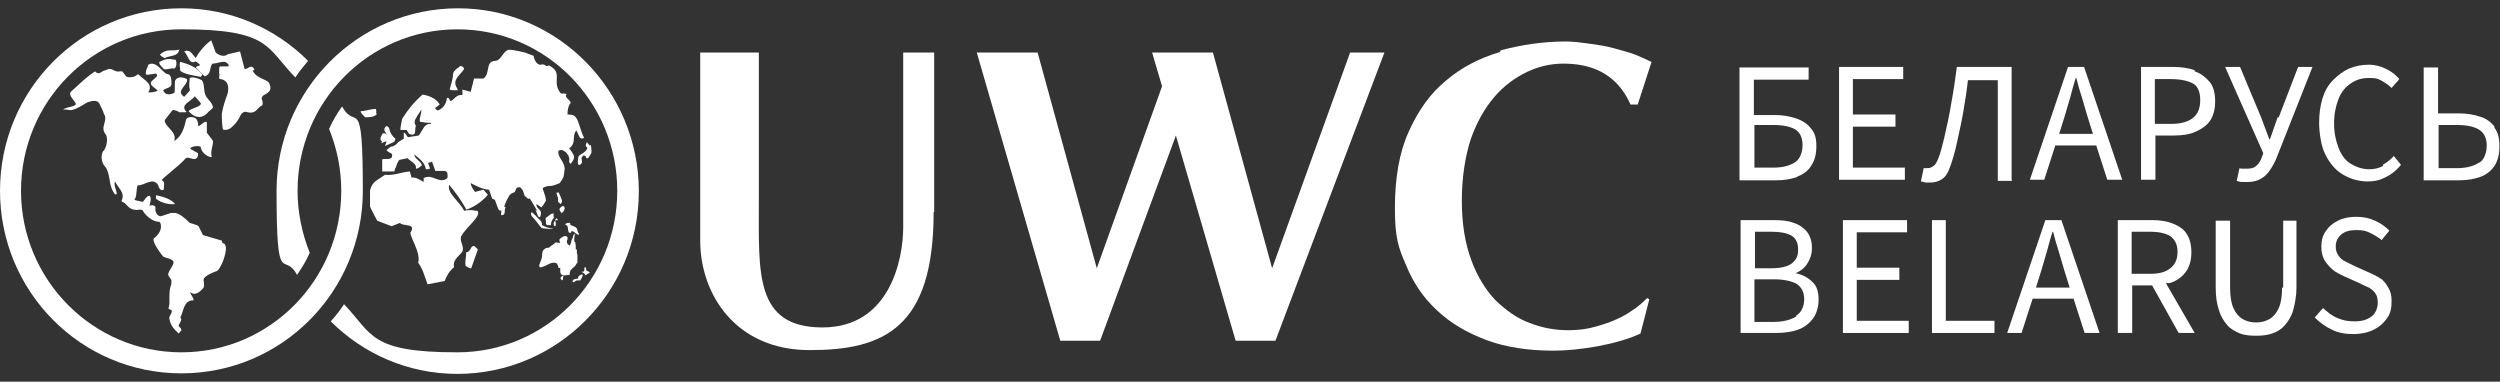
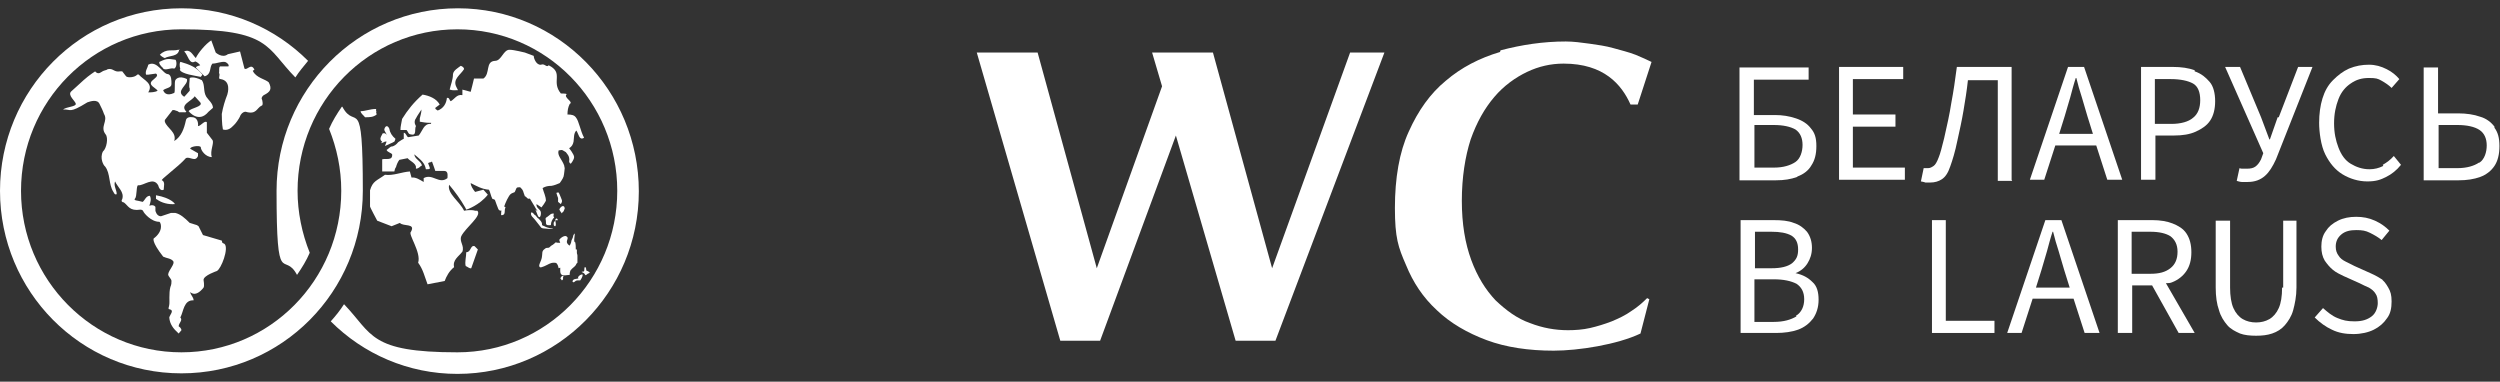
<svg xmlns="http://www.w3.org/2000/svg" version="1.1" viewBox="0 0 452 69">
  <rect x="0" y="0" width="452" height="69" fill="#333333" stroke="none" />
  <defs>
    <style>
      .cls-1 {
        fill: #fff;
      }
    </style>
  </defs>
  <g>
    <g id="Layer_1">
      <path class="cls-1" d="M325,31.9c1.1-.4,2-1.1,2.5-2,.6-.9.9-2,.9-3.5s-.3-2.4-1-3.2c-.6-.8-1.5-1.4-2.7-1.8s-2.4-.6-3.8-.6h-3.8v-6.4h9.9v-2.2h-12.5v20.4h6.6c1.5,0,2.7-.2,3.8-.6h0ZM317.2,30.4v-7.8h3.5c1.7,0,3,.3,3.9.8.9.6,1.3,1.6,1.3,2.8s-.4,2.5-1.3,3.1-2.2,1-3.8,1h-3.6Z" />
      <path class="cls-1" d="M344.4,30.3h-9.4v-7.4h7.7v-2.2h-7.7v-6.4h9.1v-2.2h-11.6v20.4h11.9v-2.2Z" />
      <path class="cls-1" d="M363.7,32.5V12.1h-9.9c-.3,2.3-.6,4.4-1,6.5-.3,2-.8,4.2-1.3,6.4-.4,1.6-.7,2.8-1,3.5-.3.8-.6,1.3-.9,1.5-.3.2-.6.4-1,.4h-.4c-.1,0-.3,0-.4,0l-.5,2.4s.6.1.8.2h.9c.8,0,1.5-.2,2.1-.6.6-.4,1.1-1.1,1.5-2.3.4-1.1.9-2.7,1.3-4.7.4-1.8.8-3.6,1.1-5.4s.6-3.6.8-5.5h5.4v18.2h2.6Z" />
      <path class="cls-1" d="M376.8,12.1h-2.9l-6.9,20.4h2.6l2-6.2h7.4l2,6.2h2.7l-6.9-20.4h0ZM372.3,24.2l1-3.2c.3-1.1.7-2.3,1-3.4.3-1.1.6-2.3,1-3.5h.1c.3,1.2.6,2.3,1,3.5.3,1.1.7,2.3,1,3.4l1,3.2h-6.2Z" />
      <path class="cls-1" d="M396.8,12.7c-1.1-.4-2.4-.6-4-.6h-5.7v20.4h2.6v-8h3.4c1.5,0,2.8-.2,3.9-.7s2-1.1,2.6-2c.6-.9.9-2.1.9-3.5s-.3-2.7-1-3.5-1.5-1.5-2.7-1.9h0ZM396.5,21.3c-.8.7-2.2,1.1-3.9,1.1h-3v-8.1h2.9c1.7,0,3.1.3,4,.8s1.3,1.6,1.3,3-.4,2.5-1.3,3.2Z" />
      <path class="cls-1" d="M411.8,21.2l-1.4,4h-.1l-1.5-4-3.8-9.1h-2.7l6.9,15.6-.4,1.1c-.3.6-.6,1-1,1.3-.4.3-.9.4-1.6.4h-.7c-.1,0-.4,0-.6-.1l-.5,2.3s.6.2.9.2.7,0,1.1,0c1.3,0,2.3-.4,3.1-1.1.8-.7,1.4-1.7,2-3l6.6-16.7h-2.6l-3.5,9.1h-.1Z" />
      <path class="cls-1" d="M430.9,30c-.8.4-1.6.6-2.5.6-1.3,0-2.4-.4-3.4-1-1-.6-1.7-1.6-2.2-2.9-.5-1.3-.8-2.7-.8-4.4s.3-3.1.8-4.4c.5-1.3,1.3-2.2,2.2-2.8,1-.7,2-1,3.3-1s1.6.1,2.3.5c.7.4,1.3.8,1.8,1.3l1.4-1.6c-.6-.7-1.3-1.3-2.3-1.8s-2-.8-3.2-.8-2.4.2-3.6.7c-1.1.5-2,1.2-2.9,2.1s-1.5,2-1.9,3.3c-.4,1.3-.6,2.8-.6,4.4s.3,4.1,1.1,5.7c.8,1.6,1.8,2.8,3.1,3.6,1.3.8,2.9,1.3,4.5,1.3s2.4-.3,3.4-.8c1-.5,1.9-1.2,2.7-2.2l-1.3-1.6c-.6.7-1.3,1.2-2,1.6Z" />
      <path class="cls-1" d="M451,22.9c-.6-.8-1.5-1.5-2.6-1.8-1.1-.4-2.5-.6-3.9-.6h-3.7v-8.3h-2.6v20.4h6.3c1.5,0,2.8-.2,3.9-.6,1.1-.4,2-1.1,2.6-2,.6-.9.9-2.1.9-3.6s-.3-2.5-.9-3.3h0ZM448.2,29.4c-.9.6-2.2,1-3.9,1h-3.4v-7.8h3.4c1.7,0,3.1.3,4,.9.9.6,1.3,1.6,1.3,2.8s-.4,2.5-1.3,3.1Z" />
      <path class="cls-1" d="M324.6,49.4h0c1-.4,1.7-1,2.2-1.8.5-.8.8-1.7.8-2.8s-.3-2.1-.9-2.9c-.6-.7-1.4-1.3-2.4-1.6-1-.4-2.2-.5-3.6-.5h-6v20.4h6.4c1.5,0,2.9-.2,4-.6,1.1-.4,2-1.1,2.7-2,.6-.9,1-2,1-3.4s-.3-2.5-1.1-3.2c-.8-.8-1.7-1.3-3-1.6h0ZM317.2,41.9h3.1c1.5,0,2.7.2,3.6.7.8.5,1.2,1.3,1.2,2.5s-.3,1.8-1.1,2.5c-.8.6-2,.9-3.7.9h-3v-6.6ZM324.8,57.2c-1,.6-2.3,1-4.1,1h-3.5v-7.7h3.5c1.8,0,3.1.3,4.1.8.9.6,1.4,1.5,1.4,2.8s-.5,2.4-1.5,3h0Z" />
-       <path class="cls-1" d="M335.7,50.6h7.7v-2.2h-7.7v-6.4h9.1v-2.2h-11.6v20.4h11.9v-2.2h-9.4v-7.4Z" />
      <path class="cls-1" d="M351.8,39.8h-2.5v20.4h11.3v-2.2h-8.8v-18.2Z" />
      <path class="cls-1" d="M369.8,39.8l-6.9,20.4h2.6l2-6.2h7.4l2,6.2h2.7l-6.9-20.4h-2.9ZM374.2,52h-6.1l1-3.2c.3-1.1.7-2.3,1-3.4.3-1.1.6-2.3,1-3.5h.1c.3,1.2.6,2.3,1,3.5.3,1.1.7,2.3,1,3.4l1,3.2h0Z" />
      <path class="cls-1" d="M392.8,51c1-.4,1.9-1.1,2.5-2,.6-.9.9-2,.9-3.4s-.3-2.5-.9-3.4-1.5-1.4-2.5-1.8c-1-.4-2.3-.6-3.6-.6h-6.3v20.4h2.6v-8.6h3.6l4.8,8.6h2.9l-5.2-9c.4,0,.8,0,1.2-.2h0ZM385.4,41.9h3.4c1.6,0,2.8.3,3.6.8.8.6,1.3,1.5,1.3,2.8s-.4,2.3-1.3,3-2,1-3.6,1h-3.4v-7.6h0Z" />
      <path class="cls-1" d="M412.6,52c0,1.6-.2,2.8-.6,3.7-.4.9-1,1.6-1.7,2-.7.4-1.5.6-2.4.6s-1.7-.2-2.4-.6c-.7-.4-1.3-1.1-1.7-2-.4-.9-.6-2.2-.6-3.7v-12.1h-2.6v12.1c0,1.6.2,3,.6,4.1.3,1.1.9,2,1.5,2.7.6.7,1.4,1.1,2.3,1.5.8.3,1.8.4,2.9.4s2-.1,2.9-.4,1.7-.8,2.3-1.5c.6-.7,1.2-1.6,1.5-2.7s.6-2.5.6-4.1v-12.1h-2.4v12.1Z" />
      <path class="cls-1" d="M430.8,50.6c-.6-.4-1.3-.8-2.2-1.2l-2.9-1.3c-.6-.3-1-.5-1.6-.8-.6-.3-1-.6-1.3-1.1-.3-.4-.5-.9-.5-1.6,0-.9.3-1.6,1-2.2.7-.6,1.6-.8,2.7-.8s1.7.1,2.5.5c.8.4,1.5.8,2.1,1.3l1.4-1.7c-.7-.7-1.5-1.3-2.6-1.8s-2.2-.7-3.4-.7-2.3.2-3.3.7-1.7,1.1-2.2,1.9c-.6.8-.8,1.8-.8,2.8s.2,1.8.6,2.5c.4.6.9,1.2,1.5,1.7s1.3.8,1.9,1.1l2.9,1.3c.6.3,1.2.6,1.7.8.5.3.9.6,1.2,1.1.3.4.4,1,.4,1.7s-.3,1.8-1.1,2.4c-.8.6-1.7.9-3.1.9s-2.1-.2-3.1-.6c-1-.4-1.8-1.1-2.6-1.8l-1.5,1.7c.9.9,2,1.7,3.1,2.2,1.2.6,2.5.8,3.9.8s2.7-.3,3.7-.8c1-.5,1.8-1.2,2.4-2.1.6-.8.8-1.8.8-3s-.2-1.8-.6-2.5-.8-1.3-1.5-1.7v.2Z" />
      <path class="cls-1" d="M32.5,9h-.3c-1,.3-2.1-.3-3.3.9.3.3.6.5.9.6.8-.5,2.5-.2,2.6-1.6" />
      <path class="cls-1" d="M28.3,36c.9.7,2.2,1,3.3.9.1,0-.6-1.1-3.4-1.6v.7Z" />
      <path class="cls-1" d="M40.1,43.5l-3.4-1-.8-1.6-.3-.2-1.3-.4c-.9-.9-1.7-1.6-2.6-1.8h-.8l-1.8.6c-.8,0-1-1-1-1,0-.3,0-.4,0-.7-.2-.3-.6-.4-1.1-.2.2-.6.4-1.2.1-1.8-.7,0-.9.8-1.3,1.1-1-.3-1.7-.2-1.4-.6.4-.3.2-2.5.6-2.4,1,.1,2.7-1.6,3.6,0,.1.4.4,1.1,1,.8,0-.6.3-1.4-.3-1.7-.5,0,2.9-2.4,4.3-4,.7-.4,1.7.8,2.2-.4v-.5l-1.4-.8c-.1-.4,1.7-.7,1.9-.3,0,.6.9,1.8,2,1.8-.4-1.1.5-2.6.1-3.1l-1-1.3v-1.1c0,0,0-.6,0-.8-.4-.4-1.1.7-1.6.7,0,0,.2-1.4-.9-1.6-.6-.1-1.2,0-1.3.6-.3,1.4-.8,2.9-2.1,3.7.5-1.6-1.3-2.3-1.7-3.5v-.3l1.4-1.8h.3l.6.2.3.2h1c0,.1.3-.1.3-.1-1.3-1.3,1-1.9,1.5-2.8l1,1.1c.6.8-1.7,1-2.1,1.6,0,0,1.8,2.3,3.6.1l.8-.7c0-.8-.8-1.4-1.2-2-.6-1-.2-2.1-.8-3-1.6-.8-2.2-.4-2.2-.4h0c0,.5-.2,1.6,0,1.9,0,.1,0,.2,0,.4-.7.8-.8.9-1,1.1-1.7-1.1.8-2.1.5-3.2-1.6-.8-2.1.2-2.1.2-.2.4,0,2.1-.2,2.3-1.5.7-1.9-.2-2-.5.5-.4,1.5-.4,1.5-1.1s0-1.6-.6-1.8c-.9.1-2-2.6-3.6-1.7-.1.6-.6,1.1-.4,1.8h.4l1.4-.2c.6.4-.3.9-.7,1.3-.8.8.7,1.3,1,1.8-.5.3-1.2.3-1.7.3,1-1.6-.8-2.2-1.7-3.2,0,0-.1-.1-.3,0-.4.5-1.7.6-2,.3l-.7-.9h-.4c-1.1.2-1.2-.6-2.2-.4-.4.3-.6.1-1.3.6-.6.4-1-.2-1-.2,0,0-1.1.7-2.1,1.6-1,.9-1.4,1.3-2.2,2s.8,1.8.8,2.3c0,.5-1.7.5-2.3,1h0c1.5-.1,1,.8,4.4-1.3.6-.2,1.8-.6,2.2.3.3.6.6,1.2.8,1.8.8,1.3-.8,2.3.3,3.7.5.6.2,2.5-.5,3.1-.6,1.2.1,2.5.4,2.7,1,1.3.6,3.2,1.5,4.6.1.1.2.6.6.4,0-.8-.6-1.5-.3-2.3.5,1.1,1.7,1.9,1.3,3.2,0,0-.4.5.3.6.8.6,1,1.6,3,1.3,0,0,.4,0,.5.3s1.4,1.9,2.9,1.9c0,0,.3.1.3.9,0,.8-.6,1.6-1.3,2.1,0,0-.5.5,1.7,3.3.6.3,1.4.3,1.8.8.4.5-.8,1.6-.9,2.4,0,.4.6.8.6,1.2,0,.4,0,.6-.2,1.1-.3,1.1-.1,2.8-.2,3.2,0,.3-.3.8,0,.8,1,.2.1,1,0,1.5.1,1.2.7,2,1.7,2.9l.5-.6s0-.4-.5-.7c0-.6.8-1.1.3-1.6.6-1.1.6-3.2,2.4-3.1,0-.6-.6-1-.6-1.5,0,0,.9,1.1,2.4-.8.2-.3,0-1.4,0-1.4,0-.8,2.4-1.6,2.4-1.6.8-.4,2.2-4.1,1.4-4.9l-.4-.2h0Z" />
      <path class="cls-1" d="M32.5,12.6c.3.8,2.9,1.1,3.8,1.3l.3-.4c-1-1.3-2.2-1.8-3.9-2.3h-.1c-.1.1-.2.6,0,1.3" />
      <path class="cls-1" d="M29.2,11.9v.2c.1,0,.3.2.3.3.5.4,1.3-.2,2,0,.6-.3.4-1.6.2-1.6-1.1-.1-1.3-.4-2.9.4,0,0-.1.4.4.8" />
      <path class="cls-1" d="M46,12.6c-.6-1.3-1.3.2-1.8-.2l-.8-3.1-2.2.5c-1,.8-2.2-.3-2.2-.3,0,0-.7-1.9-.8-2.2-1,.6-2.4,2.3-2.8,3.2-.6-.6-1-1.7-2.1-1.2h0c.7.6.9,2.5,2,1.8.3.1.7.4.9.7-.2.1-.6.1-.8.4l1.6,1.6c1.3-.4.8-1.6,1.4-2.3.8,0,1.5-.4,2.3-.3.3.1.8.5.6.8h-1.5c-.3.2-.1.8-.2,1.2.3.4-.3,1.1.3,1.1,1.9.3,1.3,2.5,1.2,2.8-.4,1-.8,2.3-1,3.5,0,0,0,1.9.2,2.8,0,0,.9.4,1.8-.6l.4-.4s.7-.8,1-1.6c.3-.5.7-.6.9-.6,2,.6,2-.7,2.9-1.1.3,0,.2-.9,0-1.3,0-.2.2-.5.4-.6,1.2-.6,1.5-1.1.9-2.3-.6-.6-2.3-.8-2.9-2.1" />
      <path class="cls-1" d="M84.3,45.6c0,.8-.3,1.8-.1,2.5.3.1.7.5,1,.4l1.2-3.4-.6-.6c-.8-.2-.6,1.1-1.5,1.1" />
      <path class="cls-1" d="M90.6,38.9h.2c.7-.1.3-.9.6-1.4-.1-.2-.3-.1-.6-.3-.1.5-.2,1.1-.2,1.6" />
      <path class="cls-1" d="M68.9,25.9s.6-.2.7-.3c.3,0,.3,0,.3,0l-.3.8,1.1-.5s.3-.1.6-.3c.1-.1.1-.3.2-.5-.6-.5-1-1.1-1.1-1.8-.3-.7-.7-.6-.9,0-.1.4.3.6.4,1.1,0,0-.1-.2-.3-.3-.1,0-.3,0-.4,0-.2.4-.5.8-.4,1.1,0,.1.1.3.3.4" />
      <path class="cls-1" d="M68,20.1v-.4c-1.1,0-1.9.4-2.8.4,0,.4.5.7.8,1.1.8,0,1.5,0,2.1-.5,0-.2-.2-.4,0-.6" />
      <path class="cls-1" d="M82.8,16.3s-.2-.4-.3-.6c-.7-1.4.8-2.2,1.4-3.2,0-.3-.3-.5-.6-.6-.5.4-1.3.8-1.4,1.5,0,1-.4,1.9-.6,2.8.6.2,1,.1,1.5.1" />
      <path class="cls-1" d="M96.8,37.9s.2.4.4,1c.3.7.6.3.6-.4s-.9-.8-.8-1.6l.9.6c.3-.4.6-.8.8-1.2,0-.8-.4-1.5-.6-2.3.5-.3,1-.4,1.6-.4.6-.1,1-.3,1.5-.5,0,0,.6-.8.7-1.2.1-.4.2-1.5.2-1.5,0,0-.1-.4-.1-.5-.4-1.1-1.3-1.8-1-2.7.8-.2.7,0,1.3.3.1.2.8.7.6,1.7.1.4.2.3.3.4,0,0,.6-.7.6-1.2s-.9-1.6-.9-1.6c.5-.3.7-.7.8-1.2.1-.7,0-1.5.5-2,.4.5.5,1.9,1.4,1.3-.7-1.3-.9-3-1.5-3.7-.3-.4-.8-.5-1.5-.5,0-.7.1-1.3.4-1.9.8-.4-1.3-1.2-.5-1.8h-.1c0-.1-1-.1-1-.1-1.8-2.2.6-3.7-2.2-5.1-.4.5-.7-.4-1.4-.1-.8.1-1.3-1.1-1.3-1.6l-1.6-.6s-2-.5-2.7-.5c-1.2-.1-1.5,2-2.7,2-1.8.1-.8,2.3-2.1,3.2h-1.7c0,.1-.6,2.4-.6,2.4l-1.5-.4v1c-1-.2-1.4.7-2.1,1.1-.3-.2-.2-.7-.7-.6-.1,1-.6,1.9-1.7,2.3,0-.2-.4-.1-.4-.5l.8-.6c-.6-1.1-1.9-1.6-3.1-1.8-1.6,1.4-2.7,2.8-3.7,4.4-.1.7-.3,1.3-.3,2h1.1c.3.3.3.8.8.8,1.1.3.6-1,.9-1.5-.3-.5-.3-1,0-1.4.3-.6.7-1.1,1-1.6,0,.6-.2,1.1-.3,1.6,0,0,0,.4,0,.6.6.1,1.1.2,1.7.2s.3,0,.3.2c-1.3-.1-1.5,1.3-2.2,2.1l-1.9.3c-.3-.1-.4-.8-.8-.8v1.1c-.1,0-.7.4-1,.6-.3.4-.8.8-1.3.8-.2.1-.6.5-.8.6.1.4.8.5,1,.8.1,1.2-1.1.7-1.8.9h0v2.2h2.2s.1-.6.3-.8c.1-.4.3-.9.6-1.3l1.5-.3c.4.5,1.3.8,1.5,1.5v.4c.3,0,.6-.2.8-.4s.2-.1.3-.2c-.3-.9-1.3-1.1-1.4-2,.8.7,1.7,1.3,2,2.3,0,.1.1.3.1.4.3,0,.6,0,.7-.1v-.2l-.3-.8c.2-.2.5-.1.7-.3l.4,1.1.2.6h1.6c.8,0,.6.9.6,1.3-1.5,1.2-2.7-.9-4.3,0v.7c-.7-.4-1.4-.9-2.2-.8l-.3-1.1c-1.5.1-3,.8-4.5.6-1.5,1.1-2.2,1.1-2.7,2.8v2.9c-.1,0,1.3,2.6,1.3,2.6l2.6,1,1.5-.6c.6.7,2.9,0,2,1.6-.6.4,1.9,3.7,1.3,5.6.9,1.2,1.2,2.6,1.7,3.9l3.1-.6c.3-.8.8-1.8,1.7-2.5-.3-1.3.8-1.9,1.5-2.8.4-1.1-.6-1.8-.2-2.8.8-1.6,3.8-3.7,2.9-4.6h-.4c-.6-.2-1.5-.1-2,0-.8-1.7-3.1-3.1-2.7-4.7,1.1,1.3,2.1,2.7,2.9,4.1l.2.4c.1,0,2.4-.8,3.9-2.7l-.8-.9-1.5.4c-.4-.5-.8-1.1-.8-1.6,1,.5,2,1.1,3.3,1.2.2.3.4,1.3.6,1.6.1.2.3,0,.5.3.1.3.5,1.4.6,1.6.2.4.6.3.8.2.3-.8.6-1.7,1.1-2.5.2-.3.3-.5.9-.7.3,0,.3-.7.6-.9.1,0,.5-.1.6,0,.6.6.4.6.8,1.6.3,0,.4.6.9.4l.9,1.5s.2.4.5.8" />
      <path class="cls-1" d="M104.4,47.5v-1.3c0-.2-.1-.3-.1-.5v-.6h-.2c0-.4,0-.9-.1-1.3-.4,0,0-1.3-.1-1.6,0,0-.3.3-.3.6,0,.2-.3.6-.3.8,0,.3-.3.8-.3.8-.1,0-.6-.4-.5-.8,0-.2.3-.6,0-.8-.3-.4-1.2.2-1.4.6.1.1.1.4.2.5-.3,0-.7,0-.8-.1-.4.3-.4.4-.8.6-.2.1-.3.4-.6.4-.2,0-.4,0-.6.2-.6.4-.4.8-.5,1.3,0,.4-.3,1.1-.4,1.3-.1.3-.2.5,0,.7s1.3-.4,1.7-.6c.2-.1.5-.2.8-.2s.5,0,.6.2c.2.2.3.8.3.8,0,0,.2-.1.3-.1,0,.4-.1,1.1.3,1.3.3.2,1,0,1.4,0,0-.3,0-.4.1-.7s.3-.3.3-.4c.3-.3.7-.5.8-.9" />
      <path class="cls-1" d="M104.6,50.3c-.3.2-1,0-1.1.6.3.4.4-.2.9-.2h.5s.6-.8.4-1.1c-.2,0-.7.2-.8.6" />
      <path class="cls-1" d="M106,48.9s0-.6-.2-.6c-.3,0,0,.7-.3.8-.1,0-.6,0-.1.2s.3.6.6.4c.4-.4.6-.2.6-.5-.1,0-.3-.2-.4-.2" />
      <path class="cls-1" d="M97.9,41.2s.2.1.4.1,1.6.2,1.7,0c-1,0-1.8-.5-2-.6,0-.3,0-.4-.2-.7,0,0-.5-.6-.6-.6-.3-.4-.4-.5-.6-.6,0-.1-.6-.7-.6-.2s.3.6.7,1.1c.1.1,1,1.3,1.1,1.4" />
      <path class="cls-1" d="M100.1,38.6s-.3,0-.5.1c-.6.5-.8.6-.8.6-.3.2-.1.4-.1.7,0,.6,0,.8.9.7,0-.6.3-1.1.6-1.4-.3-.3,0-.5-.1-.7" />
-       <path class="cls-1" d="M102.1,40.6s.4.1.5.3c.2.6,0,1.3.6,1.2,0-.1.1-.2.1-.3.6-.1.9.8,1.4.6,0-.2-.3-.5-.3-.7,0-.3-.1-.4-.3-.6-.1-.1-.7-.3-.9-.4-.2,0,0-.4-.2-.4h-.5s-.3.2-.3.4" />
      <path class="cls-1" d="M100.9,39.8s-.1-.1-.2-.3c-.2,0-.2.1-.3.2v.2c-.2.2-.3.2-.3.6s.2.4.3.4c0,0,.1-.1.1-.4,0-.2-.1-.5-.1-.6.3-.2.3,0,.4-.1" />
      <path class="cls-1" d="M101.6,36.7v-.5s-.5-1.3-.6-1.4c-.1,0-.4,0-.4.1s.3.9.3.9c0,0,0,.6,0,.7,0,0,.5.4.5.4,0,0,.1-.2.2-.4" />
      <path class="cls-1" d="M101.6,38.5l.3-.3c0,0,.2-.5.2-.5,0,0,0-.6-.5-.4-.3.2-.6.6-.4.7,0,.1.4.6.4.6" />
      <path class="cls-1" d="M101.6,49.9s-.3.4-.3.4l.3.4s.1-.1.2-.2v-.4c.1,0,.1-.4-.1-.2" />
-       <path class="cls-1" d="M106.6,26.3s-.3-.4-.5-.6c0,.1-.2.4-.2.6,0,.2.2.3.3.4,0,.4-.6.9-1,1.1-.6.4-.6.3-.7,1,0,.3-.2,1.4.5.9.5-.4,0-.9.2-1.3l.3-.3c.3,0,.5.2.5.5h.3c.1,0,.5-.8.6-.9.1-.4,0-1.1-.1-1.5" />
      <path class="cls-1" d="M244.1,9.5l-14.1,39-10.7-39h-11l1.8,6.1-11.8,32.9-10.7-39h-11l15.1,52.1h7.2l13.7-37.1,10.8,37.1h7.2l19.7-52.1h-6.3Z" />
      <path class="cls-1" d="M271.2,9.4c-3.7,1.1-7,2.8-9.8,5.2-2.8,2.3-5,5.4-6.7,9.2-1.7,3.7-2.5,8.4-2.5,13.8s.6,7.1,2,10.3c1.3,3.2,3.1,5.9,5.6,8.2,2.4,2.3,5.5,4.1,9,5.4,3.5,1.3,7.6,1.9,12.1,1.9s11.5-1.1,15.7-3.1l1.6-6.2-.4-.2c-.8.8-1.7,1.6-2.8,2.3-1.1.8-2.4,1.4-3.6,1.9-1.3.5-2.6.9-3.9,1.2-1.3.3-2.7.4-4,.4-2.3,0-4.6-.4-6.9-1.3-2.3-.8-4.3-2.3-6.2-4.1-1.8-1.9-3.3-4.3-4.4-7.3-1.1-3-1.7-6.5-1.7-10.7s.6-8,1.6-11.1c1.1-3.1,2.5-5.6,4.3-7.7,1.7-2,3.8-3.5,5.9-4.5s4.3-1.5,6.6-1.5c7.3,0,10.5,3.8,12.1,7.4h1.3l2.5-7.7c-.8-.4-1.7-.8-2.9-1.3-1.3-.5-2.6-.8-4-1.2-1.4-.4-2.9-.6-4.3-.8-1.5-.2-2.9-.4-4.3-.4-4.1,0-8,.6-11.8,1.6" />
-       <path class="cls-1" d="M168.9,38.3V9.5h-5.6v31.6c0,5.6-2.3,18.1-14.6,18.1s-11.5-9.9-11.5-22.7V9.5h-10.6v34c0,9.7,6.4,19.8,19.8,19.8s22.4-4,22.4-24.9" />
      <path class="cls-1" d="M82.8,1.5c-18.1,0-32.8,14.8-32.8,33s1.3,10.7,3.7,15.2c.9-1.3,1.7-2.6,2.3-4-1.4-3.5-2.2-7.3-2.2-11.2,0-16.1,12.9-29.2,28.9-29.2s28.9,13.1,28.9,29.2-12.9,29.2-28.9,29.2-15.3-3.3-20.5-8.7c-.7,1.1-1.5,2.1-2.4,3.1,5.9,5.9,14,9.5,22.9,9.5,18.1,0,32.8-14.8,32.8-33S100.9,1.5,82.8,1.5Z" />
      <path class="cls-1" d="M61.8,19.3c-.9,1.3-1.7,2.6-2.3,4,1.4,3.5,2.2,7.2,2.2,11.2,0,16.1-12.9,29.2-28.9,29.2S3.8,50.6,3.8,34.5,16.7,5.3,32.8,5.3s15.3,3.3,20.6,8.7c.7-1.1,1.5-2,2.3-3-5.9-5.9-14-9.5-22.9-9.5C14.6,1.5,0,16.3,0,34.5s14.6,33,32.8,33,32.8-14.8,32.8-33-1.3-10.7-3.7-15.2Z" />
    </g>
  </g>
</svg>